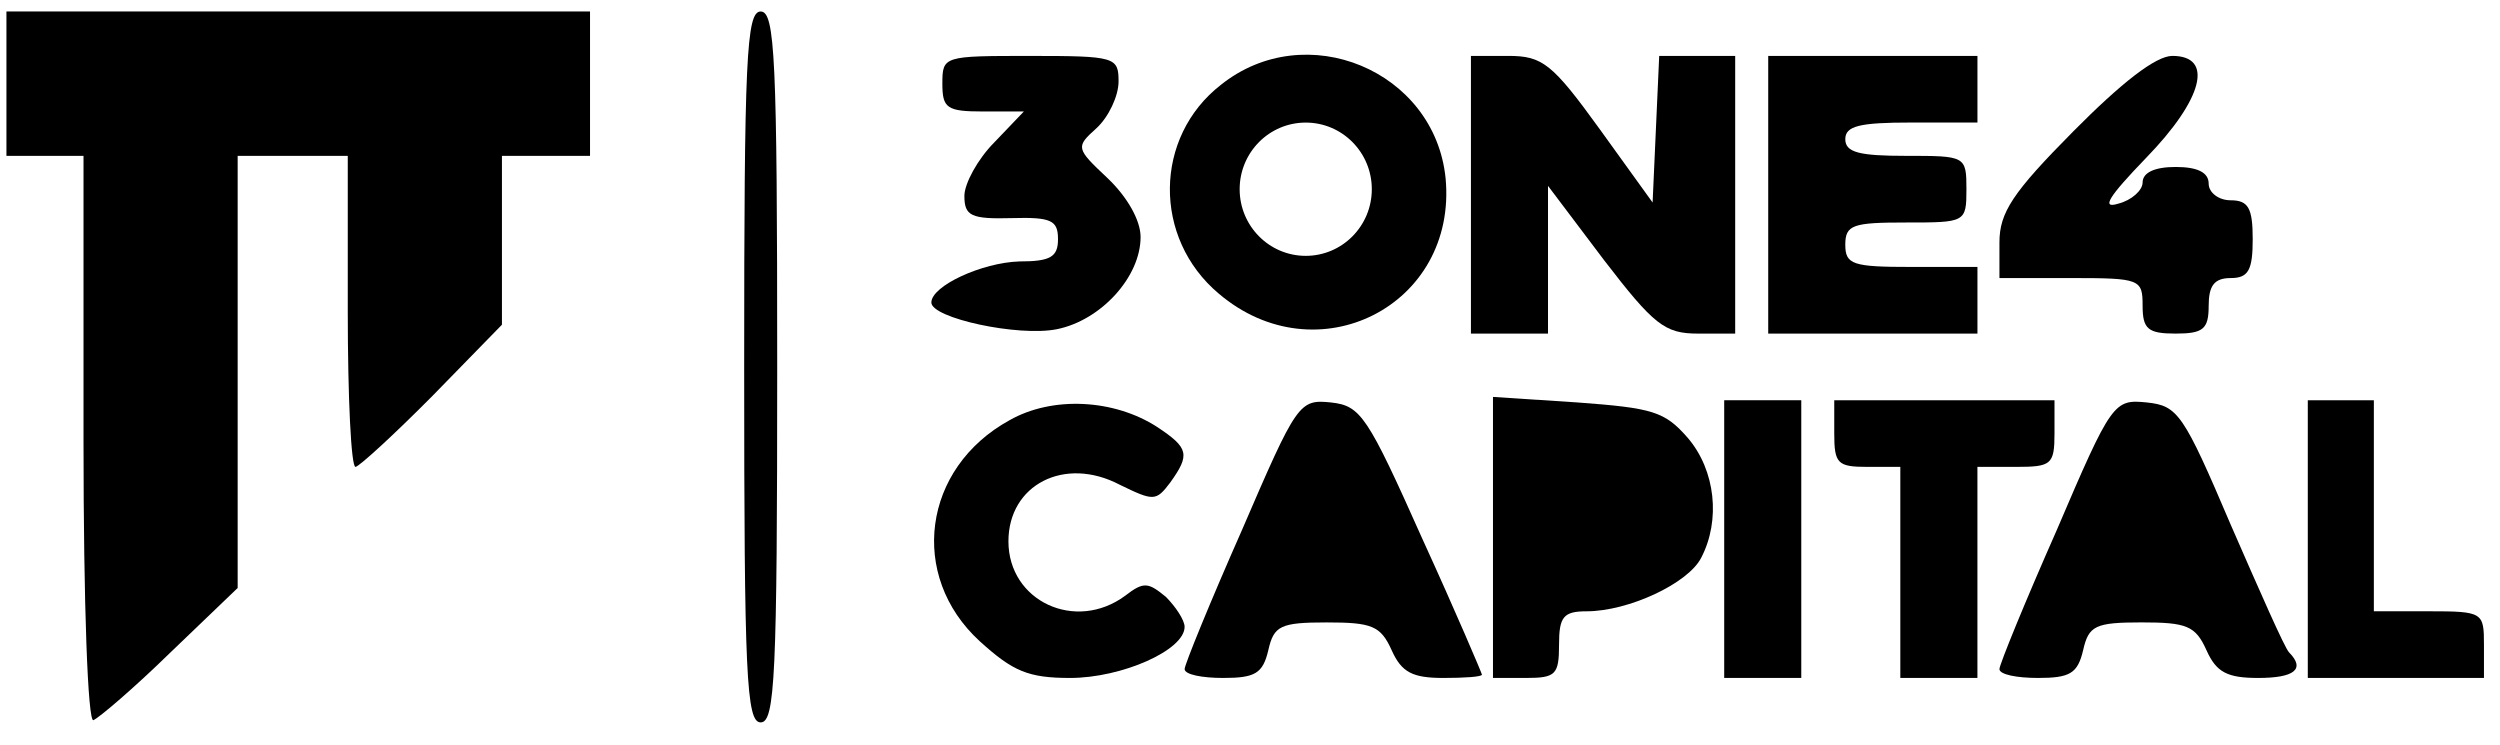
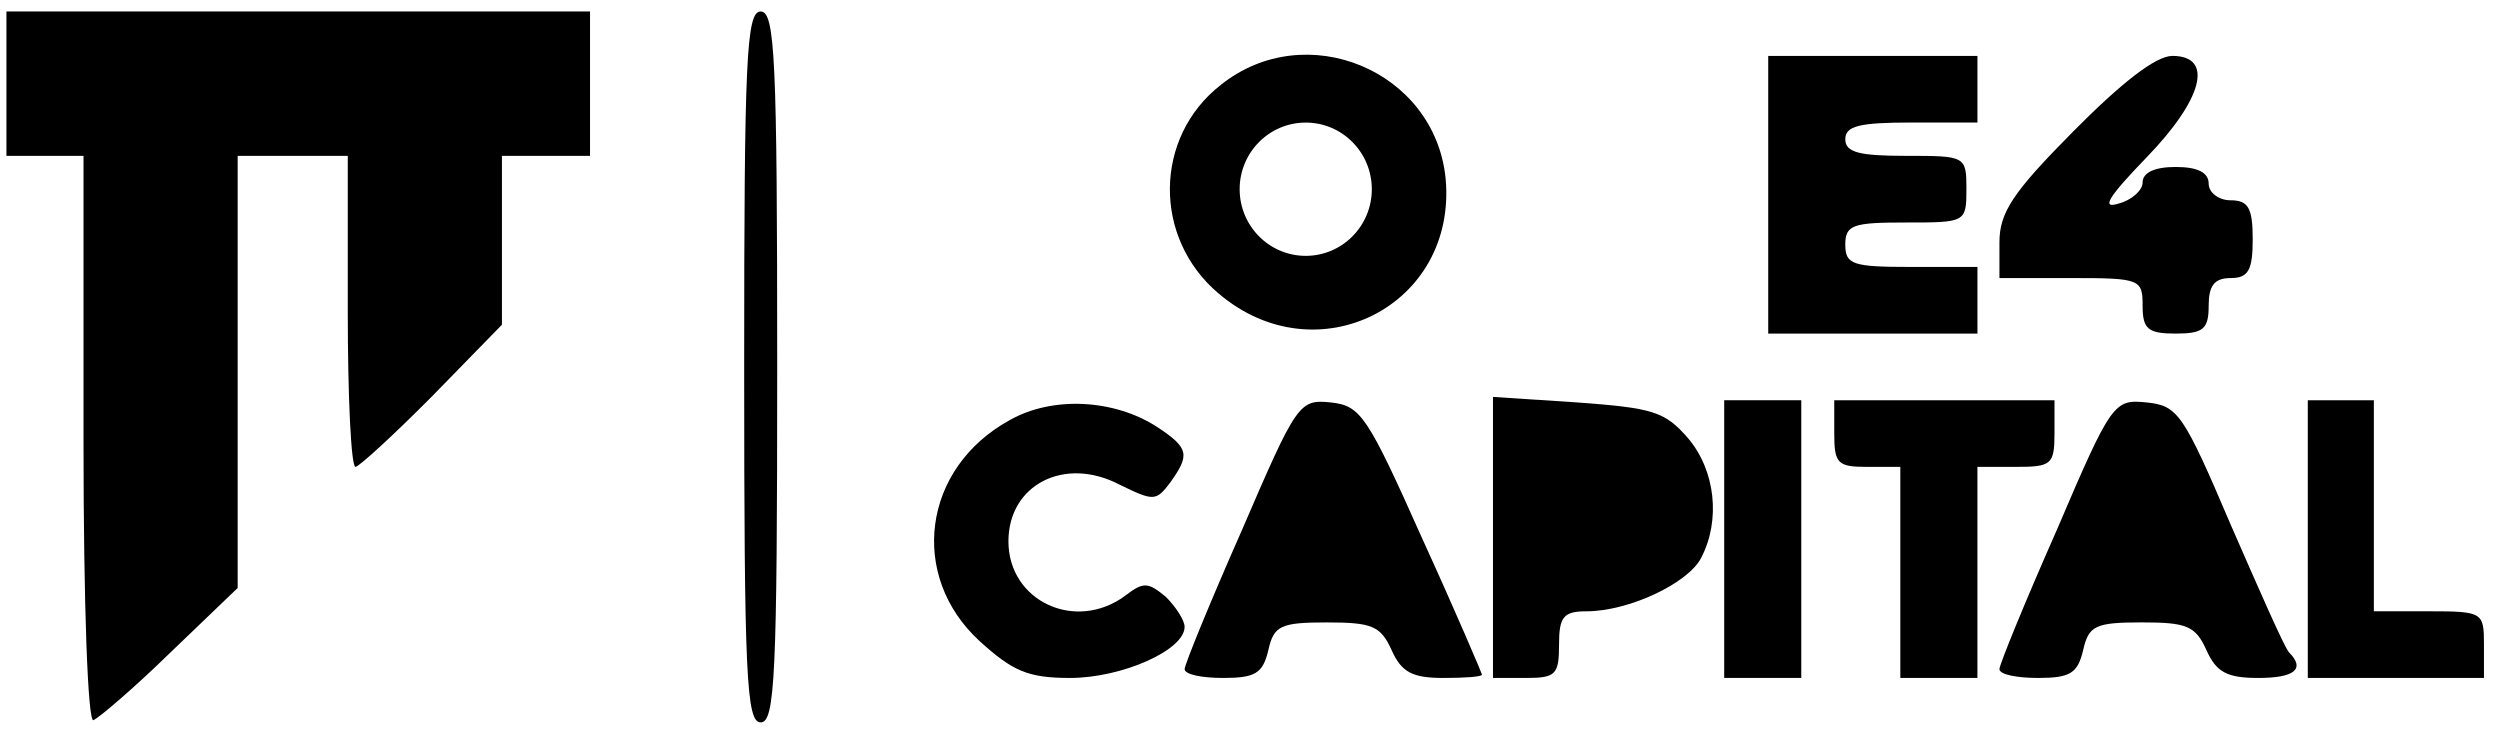
<svg xmlns="http://www.w3.org/2000/svg" width="94" height="28" viewBox="0 0 94 28" fill="none">
  <path d="M0.242 3.146V5.861H1.691H3.14V16.553C3.14 22.818 3.305 27.162 3.512 27.078C3.719 26.994 5.044 25.867 6.411 24.53L8.936 22.108V13.964V5.861H11.006H13.076V11.708C13.076 14.924 13.201 17.555 13.366 17.555C13.491 17.555 14.815 16.344 16.264 14.882L18.873 12.209V9.035V5.861H20.529H22.185V3.146V0.432H11.213H0.242V3.146Z" fill="black" />
  <path d="M27.981 13.797C27.981 25.407 28.064 27.162 28.602 27.162C29.14 27.162 29.223 25.407 29.223 13.797C29.223 2.186 29.14 0.432 28.602 0.432C28.064 0.432 27.981 2.186 27.981 13.797Z" fill="black" />
-   <path d="M35.433 3.148C35.433 4.066 35.599 4.192 36.965 4.192H38.497L37.379 5.361C36.758 5.988 36.261 6.906 36.261 7.366C36.261 8.118 36.51 8.243 38.042 8.201C39.532 8.159 39.781 8.285 39.781 8.995C39.781 9.663 39.491 9.83 38.331 9.83C36.924 9.872 35.019 10.749 35.019 11.375C35.019 11.96 38.29 12.67 39.739 12.378C41.395 12.044 42.886 10.415 42.886 8.911C42.886 8.285 42.389 7.408 41.644 6.698C40.443 5.57 40.443 5.528 41.23 4.818C41.685 4.4 42.058 3.607 42.058 3.064C42.058 2.145 41.933 2.103 38.745 2.103C35.475 2.103 35.433 2.103 35.433 3.148Z" fill="black" />
-   <path d="M55.307 7.322V12.543H56.756H58.205V9.786V6.988L60.316 9.786C62.179 12.209 62.593 12.543 63.836 12.543H65.243V7.322V2.102H63.794H62.386L62.262 4.858L62.138 7.615L60.151 4.858C58.37 2.394 57.998 2.102 56.714 2.102H55.307V7.322Z" fill="black" />
  <path d="M66.485 7.322V12.543H70.419H74.352V11.29V10.037H71.868C69.673 10.037 69.383 9.953 69.383 9.202C69.383 8.45 69.673 8.366 71.661 8.366C73.896 8.366 73.938 8.366 73.938 7.113C73.938 5.86 73.896 5.86 71.661 5.86C69.922 5.86 69.383 5.735 69.383 5.234C69.383 4.733 69.922 4.607 71.868 4.607H74.352V3.355V2.102H70.419H66.485V7.322Z" fill="black" />
  <path d="M77.953 4.942C75.676 7.239 75.179 7.99 75.179 9.118V10.455H77.871C80.479 10.455 80.562 10.496 80.562 11.499C80.562 12.376 80.769 12.543 81.804 12.543C82.839 12.543 83.046 12.376 83.046 11.499C83.046 10.747 83.253 10.455 83.874 10.455C84.537 10.455 84.702 10.162 84.702 8.993C84.702 7.823 84.537 7.531 83.874 7.531C83.418 7.531 83.046 7.239 83.046 6.905C83.046 6.487 82.632 6.278 81.804 6.278C81.017 6.278 80.562 6.487 80.562 6.863C80.562 7.155 80.148 7.531 79.651 7.656C78.989 7.865 79.278 7.406 80.686 5.944C82.839 3.73 83.253 2.102 81.68 2.102C81.058 2.102 79.775 3.104 77.953 4.942Z" fill="black" />
  <path d="M37.958 15.801C34.688 17.597 34.149 21.648 36.84 24.112C38.082 25.24 38.662 25.491 40.235 25.491C42.181 25.491 44.541 24.447 44.541 23.57C44.541 23.319 44.21 22.818 43.837 22.442C43.175 21.899 43.009 21.857 42.306 22.4C40.442 23.778 37.917 22.609 37.917 20.354C37.917 18.224 40.028 17.138 42.098 18.224C43.382 18.85 43.465 18.85 44.003 18.14C44.748 17.096 44.707 16.845 43.506 16.052C41.891 15.008 39.573 14.882 37.958 15.801Z" fill="black" />
  <path d="M46.695 19.936C45.495 22.651 44.542 24.99 44.542 25.157C44.542 25.366 45.205 25.491 45.991 25.491C47.192 25.491 47.482 25.324 47.689 24.447C47.896 23.528 48.144 23.403 49.883 23.403C51.581 23.403 51.912 23.528 52.326 24.447C52.699 25.282 53.112 25.491 54.272 25.491C55.058 25.491 55.721 25.449 55.721 25.366C55.721 25.324 54.727 22.985 53.485 20.27C51.415 15.634 51.167 15.258 50.049 15.133C48.848 15.008 48.765 15.133 46.695 19.936Z" fill="black" />
  <path d="M56.136 20.228V25.491H57.378C58.495 25.491 58.62 25.365 58.62 24.238C58.62 23.194 58.785 22.985 59.655 22.985C61.228 22.985 63.464 21.941 63.961 20.98C64.706 19.56 64.499 17.68 63.464 16.469C62.594 15.467 62.139 15.342 59.324 15.133L56.136 14.924V20.228Z" fill="black" />
  <path d="M64.83 20.27V25.49H66.279H67.728V20.27V15.049H66.279H64.83V20.27Z" fill="black" />
  <path d="M68.968 16.302C68.968 17.43 69.093 17.555 70.21 17.555H71.452V21.523V25.49H72.901H74.351V21.523V17.555H75.8C77.124 17.555 77.249 17.471 77.249 16.302V15.049H73.109H68.968V16.302Z" fill="black" />
  <path d="M77.332 19.936C76.132 22.651 75.179 24.989 75.179 25.157C75.179 25.365 75.842 25.491 76.629 25.491C77.829 25.491 78.119 25.324 78.326 24.447C78.533 23.528 78.781 23.402 80.52 23.402C82.218 23.402 82.549 23.528 82.963 24.447C83.335 25.282 83.75 25.491 84.909 25.491C86.275 25.491 86.689 25.157 86.069 24.53C85.902 24.363 84.95 22.191 83.874 19.727C82.094 15.55 81.887 15.258 80.727 15.133C79.485 15.008 79.402 15.091 77.332 19.936Z" fill="black" />
  <path d="M86.773 20.27V25.49H90.085H93.397V24.237C93.397 23.026 93.356 22.984 91.327 22.984H89.257V19.017V15.049H88.015H86.773V20.27Z" fill="black" />
  <path fill-rule="evenodd" clip-rule="evenodd" d="M45.825 11.04C43.341 8.952 43.382 5.151 45.908 3.188C49.096 0.641 53.94 2.645 54.354 6.697C54.809 11.5 49.51 14.173 45.825 11.04ZM49.096 9.62C50.468 9.62 51.58 8.498 51.58 7.114C51.58 5.73 50.468 4.609 49.096 4.609C47.724 4.609 46.611 5.73 46.611 7.114C46.611 8.498 47.724 9.62 49.096 9.62Z" fill="black" />
</svg>